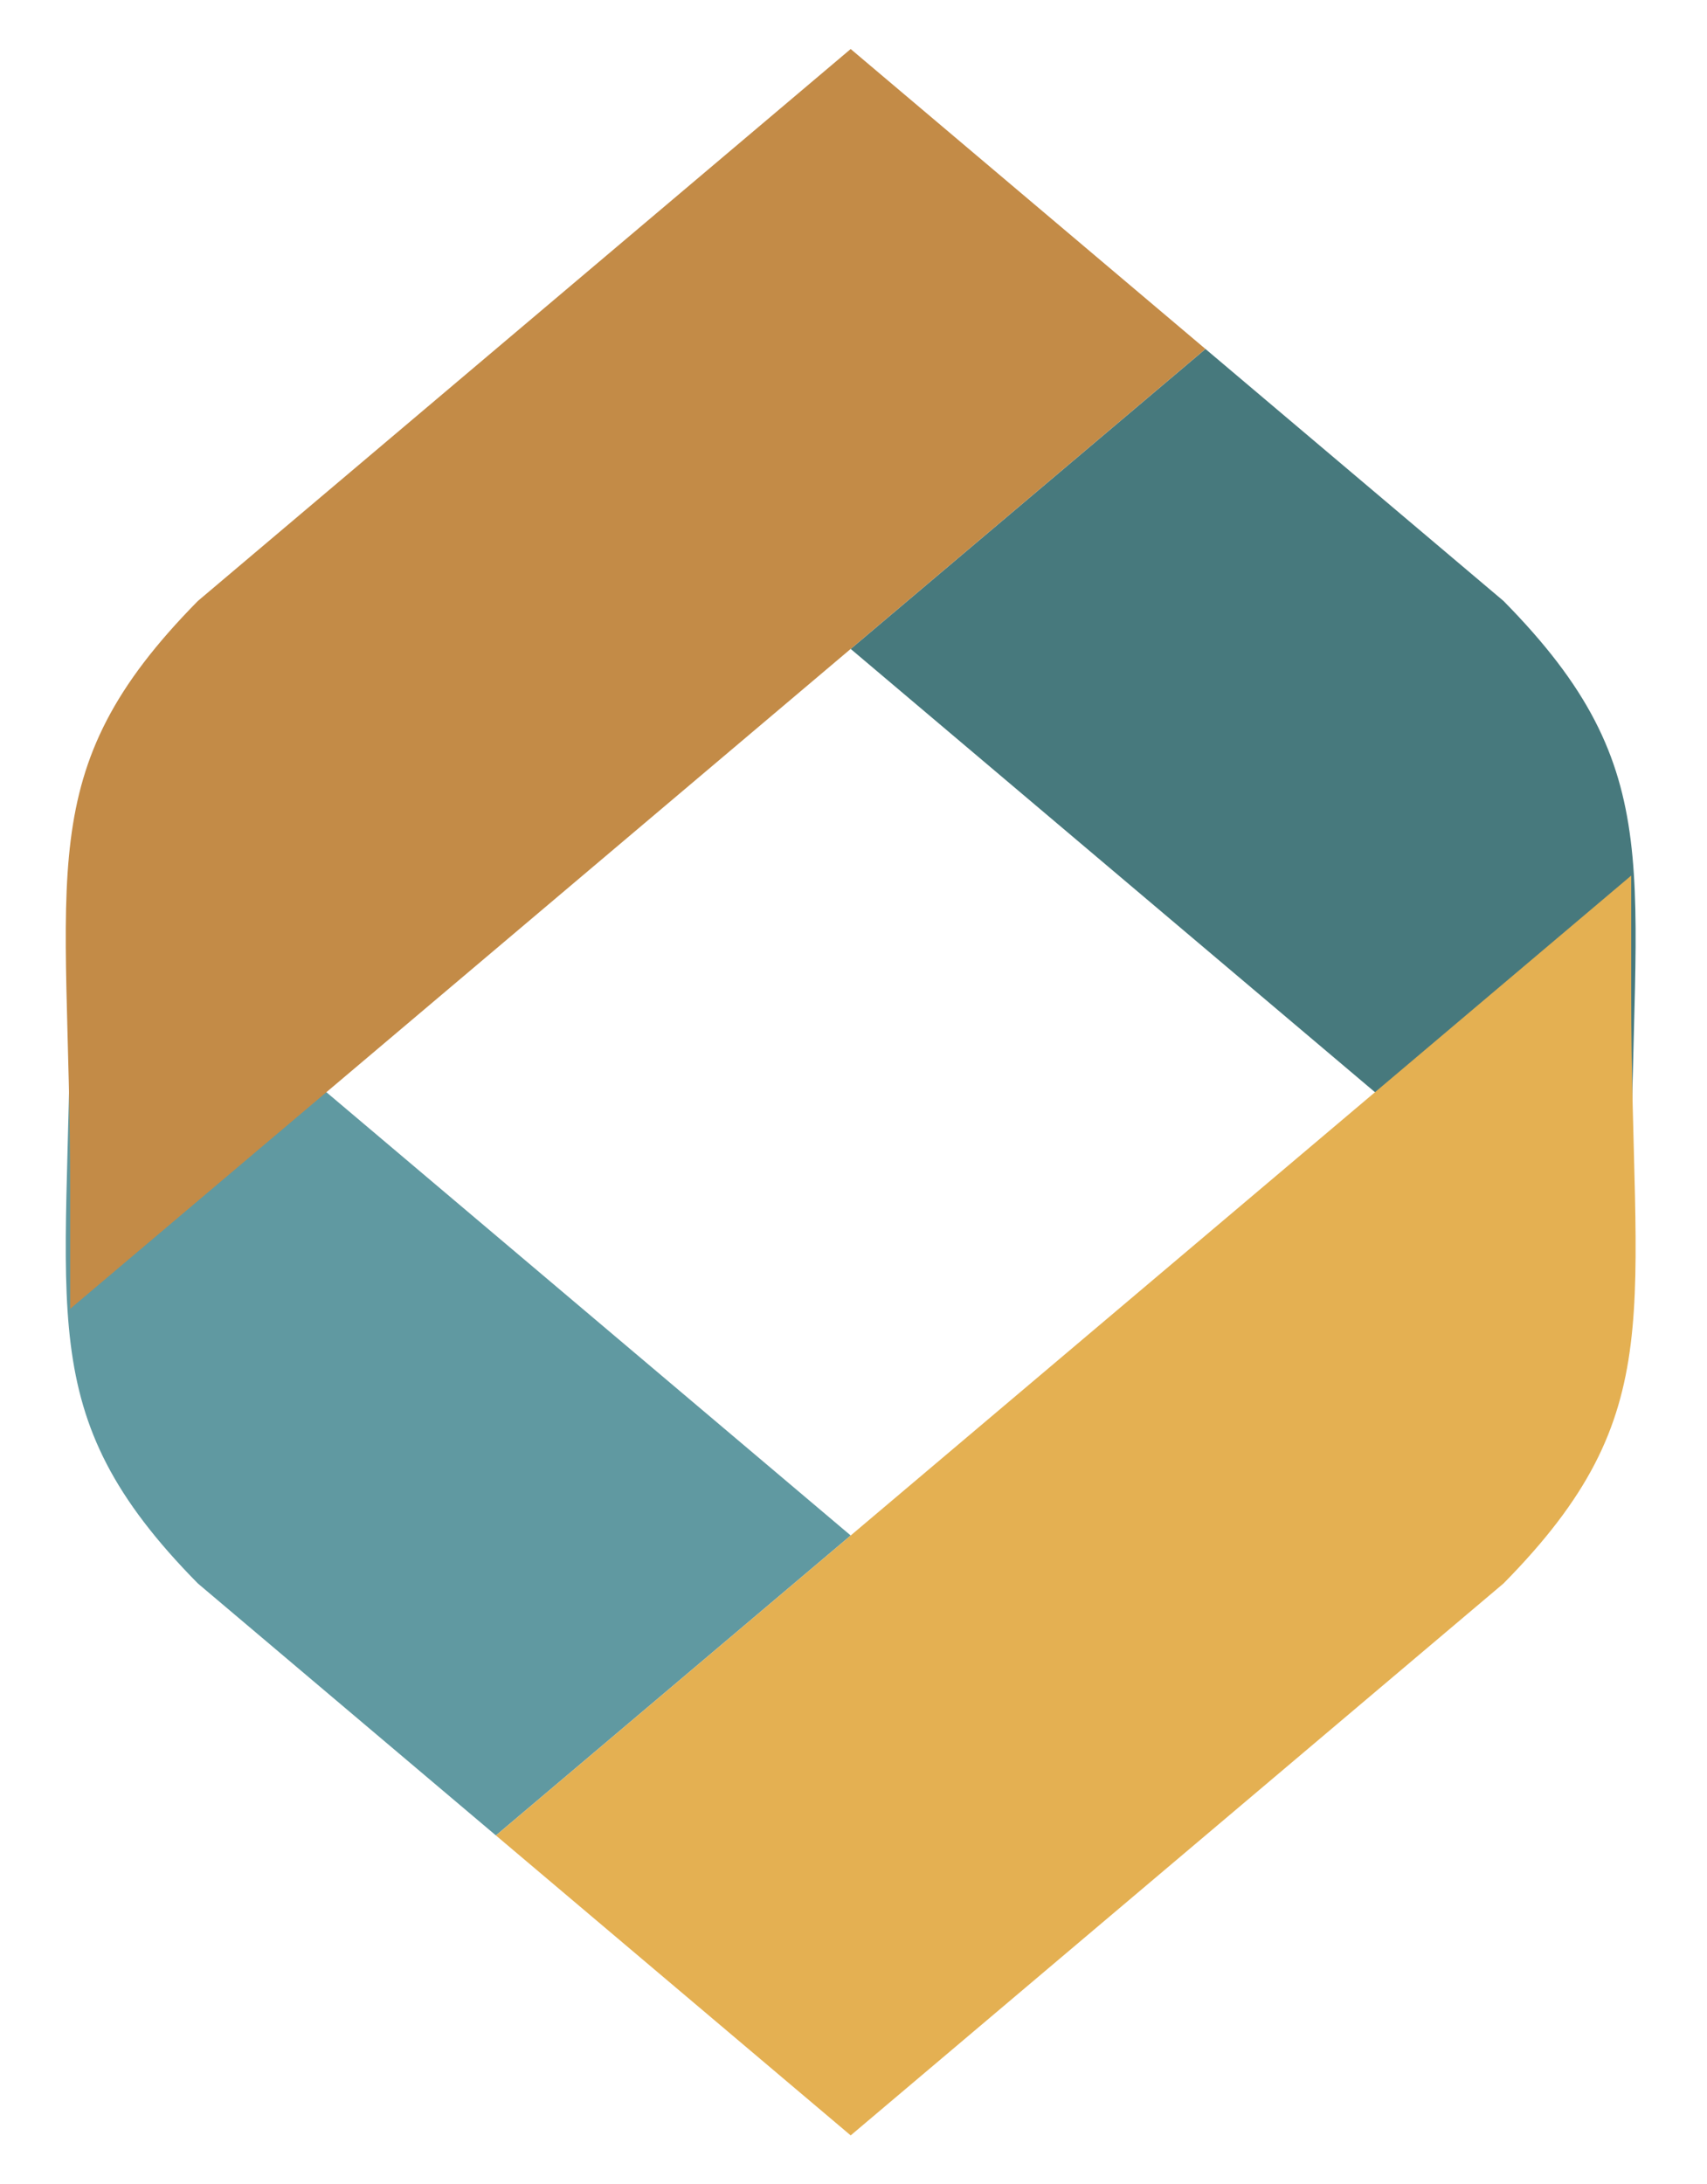
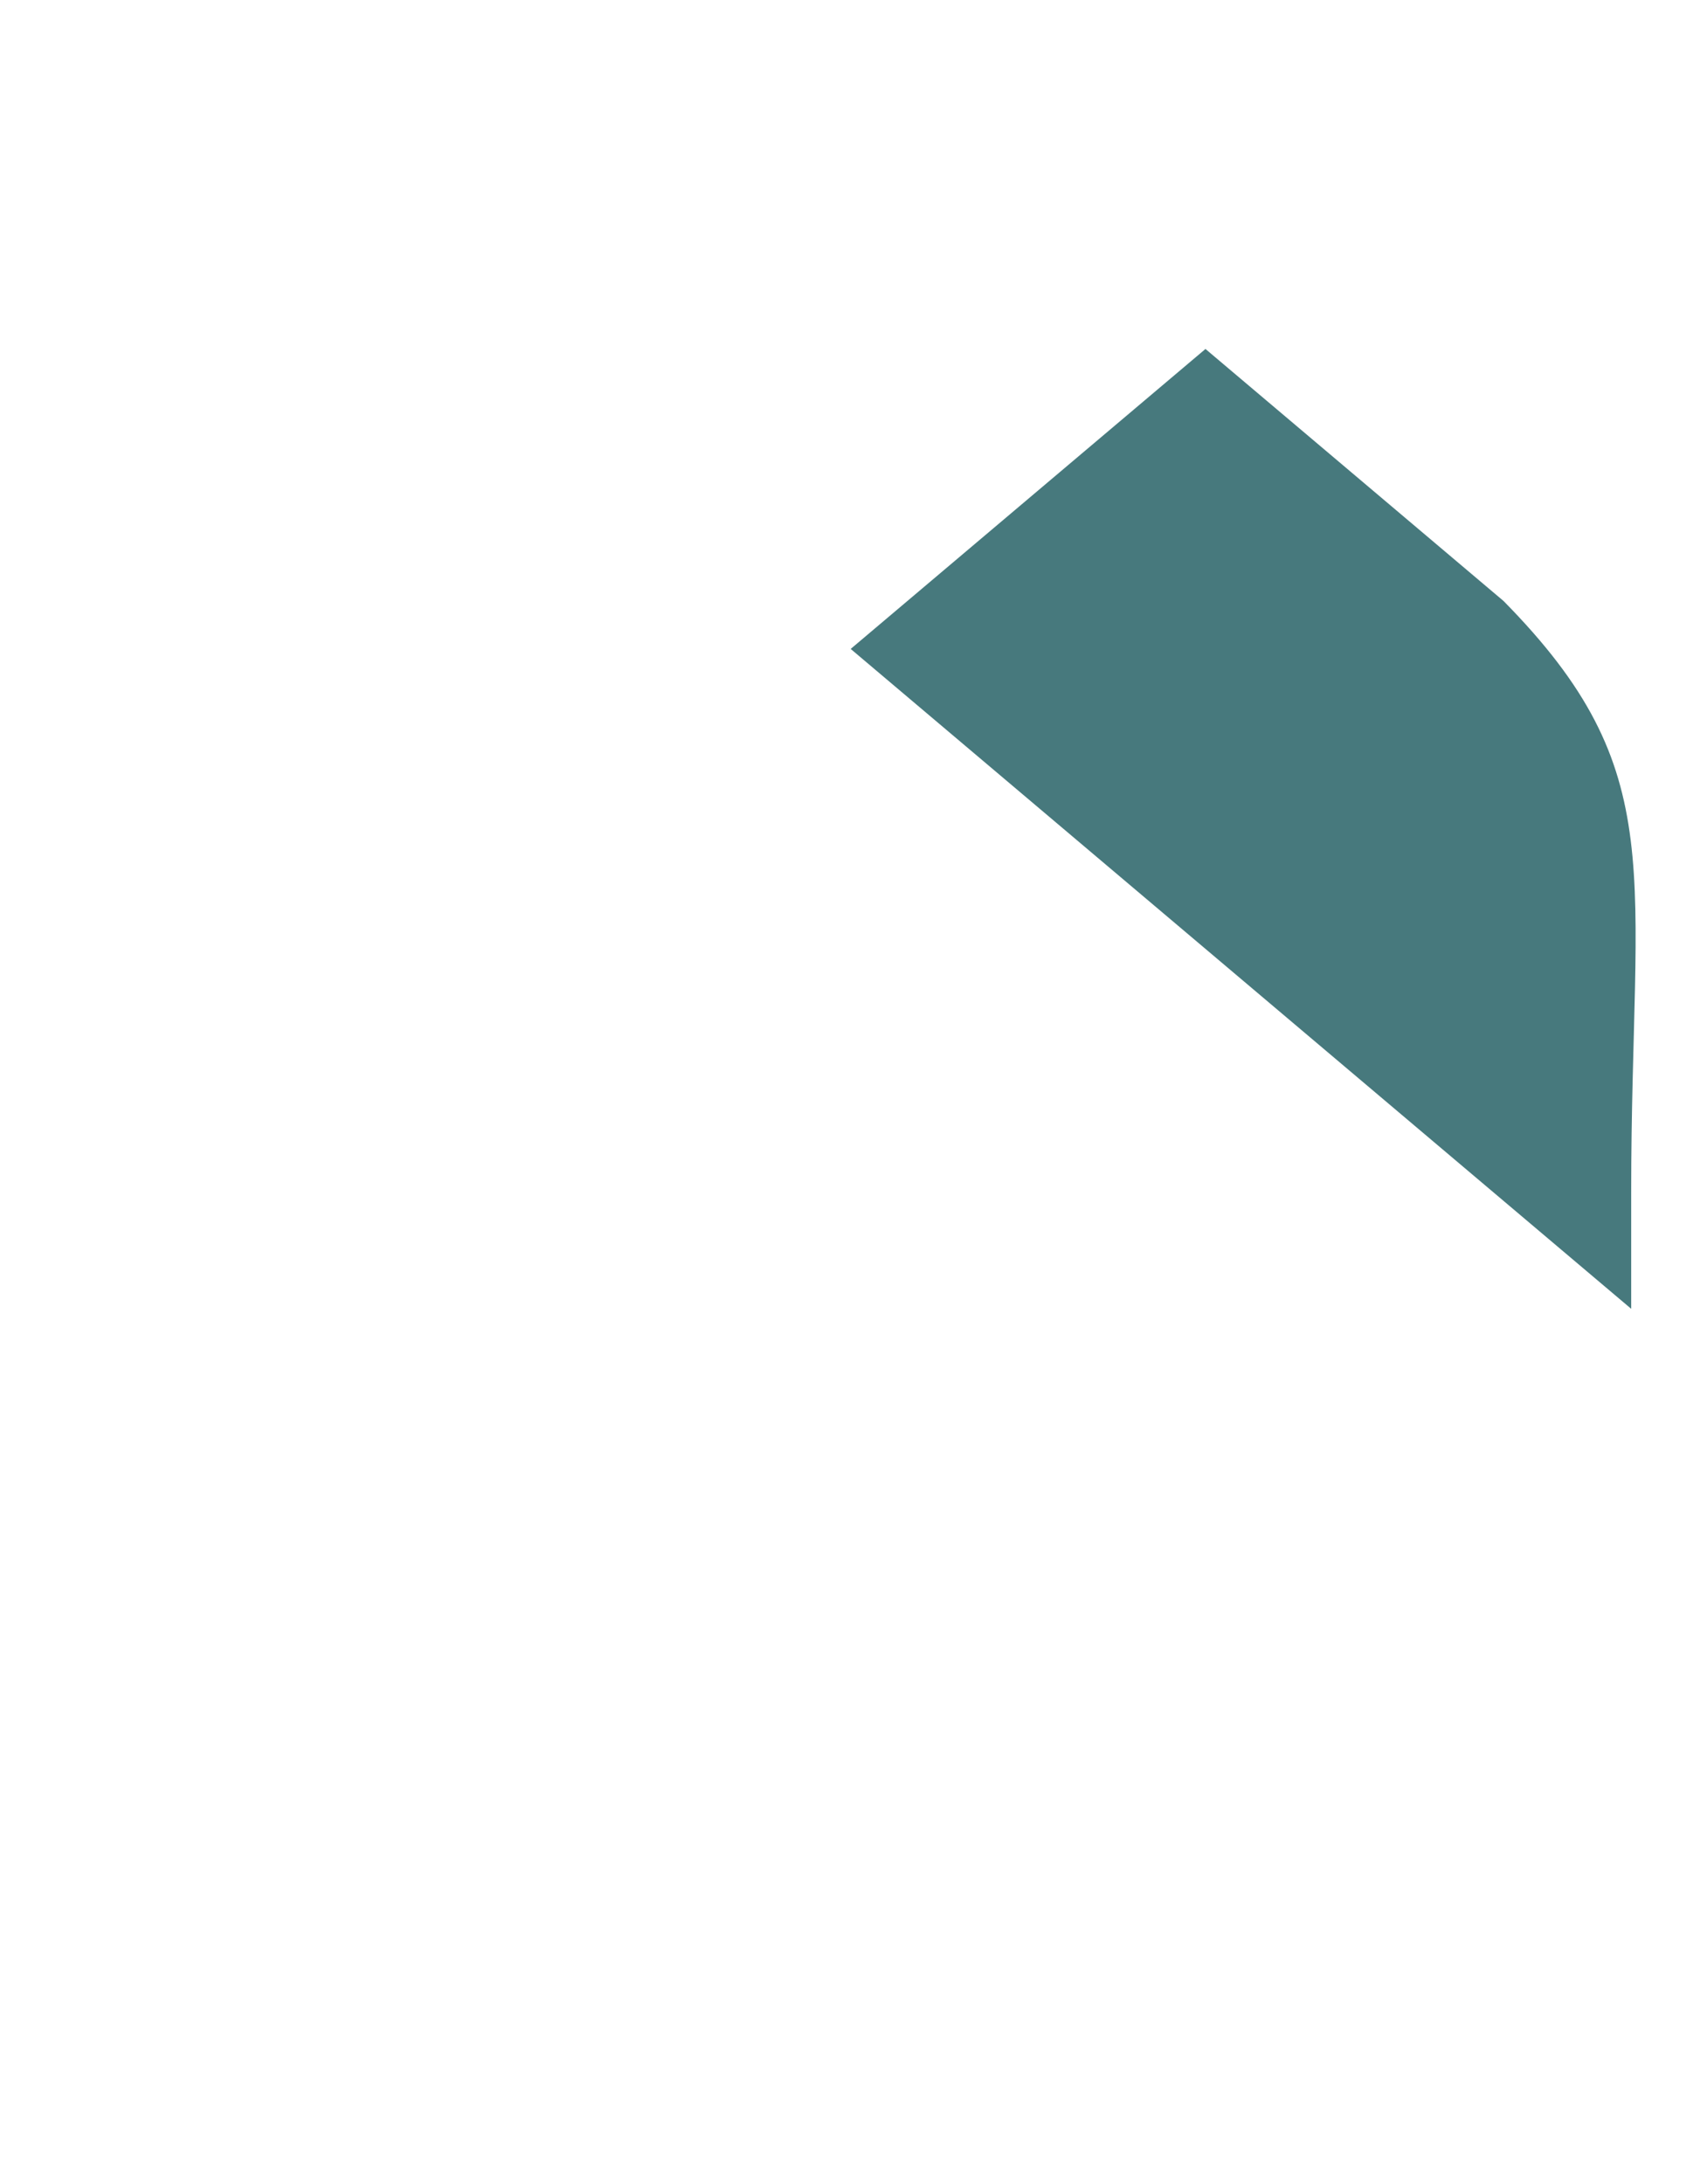
<svg xmlns="http://www.w3.org/2000/svg" version="1.2" preserveAspectRatio="xMidYMid meet" viewBox="366.24 231.84 950.88 1216.32" zoomAndPan="magnify" style="max-height: 500px" width="950.88" height="1216.32">
  <defs>
    <clipPath id="f803c27f8e">
-       <path d="M 642 719 L 1278 719 L 1278 1421.398 L 642 1421.398 Z M 642 719" />
-     </clipPath>
+       </clipPath>
  </defs>
  <g id="87348aeb3f">
    <path d="M 1203.777 566.551 L 1037.742 426.199 L 840.109 593.258 L 1274.891 960.773 L 1274.891 895.652 C 1274.891 716.707 1297.852 662 1203.777 566.551 Z M 1203.777 566.551" style="stroke:none;fill-rule:evenodd;fill:#47797d;fill-opacity:1;" />
-     <path d="M 476.449 1113.727 L 642.484 1254.078 L 840.117 1087.02 L 405.34 719.5 L 405.34 784.633 C 405.34 963.566 382.383 1018.285 476.449 1113.727 Z M 476.449 1113.727" style="stroke:none;fill-rule:evenodd;fill:#6099a1;fill-opacity:1;" />
    <g clip-path="url(#f803c27f8e)" clip-rule="nonzero">
      <path d="M 1203.77 1113.734 L 840.238 1421.031 L 840.109 1421.137 L 642.484 1254.078 L 1274.891 719.5 L 1274.891 784.633 C 1274.891 963.57 1297.852 1018.285 1203.77 1113.734 Z M 1203.77 1113.734" style="stroke:none;fill-rule:evenodd;fill:#e4b052;fill-opacity:1;" />
    </g>
-     <path d="M 476.461 566.551 L 839.984 259.25 L 840.109 259.145 L 1037.742 426.199 L 405.34 960.773 L 405.34 895.652 C 405.34 716.707 382.383 662 476.461 566.551 Z M 476.461 566.551" style="stroke:none;fill-rule:evenodd;fill:#c38b47;fill-opacity:1;" />
  </g>
</svg>